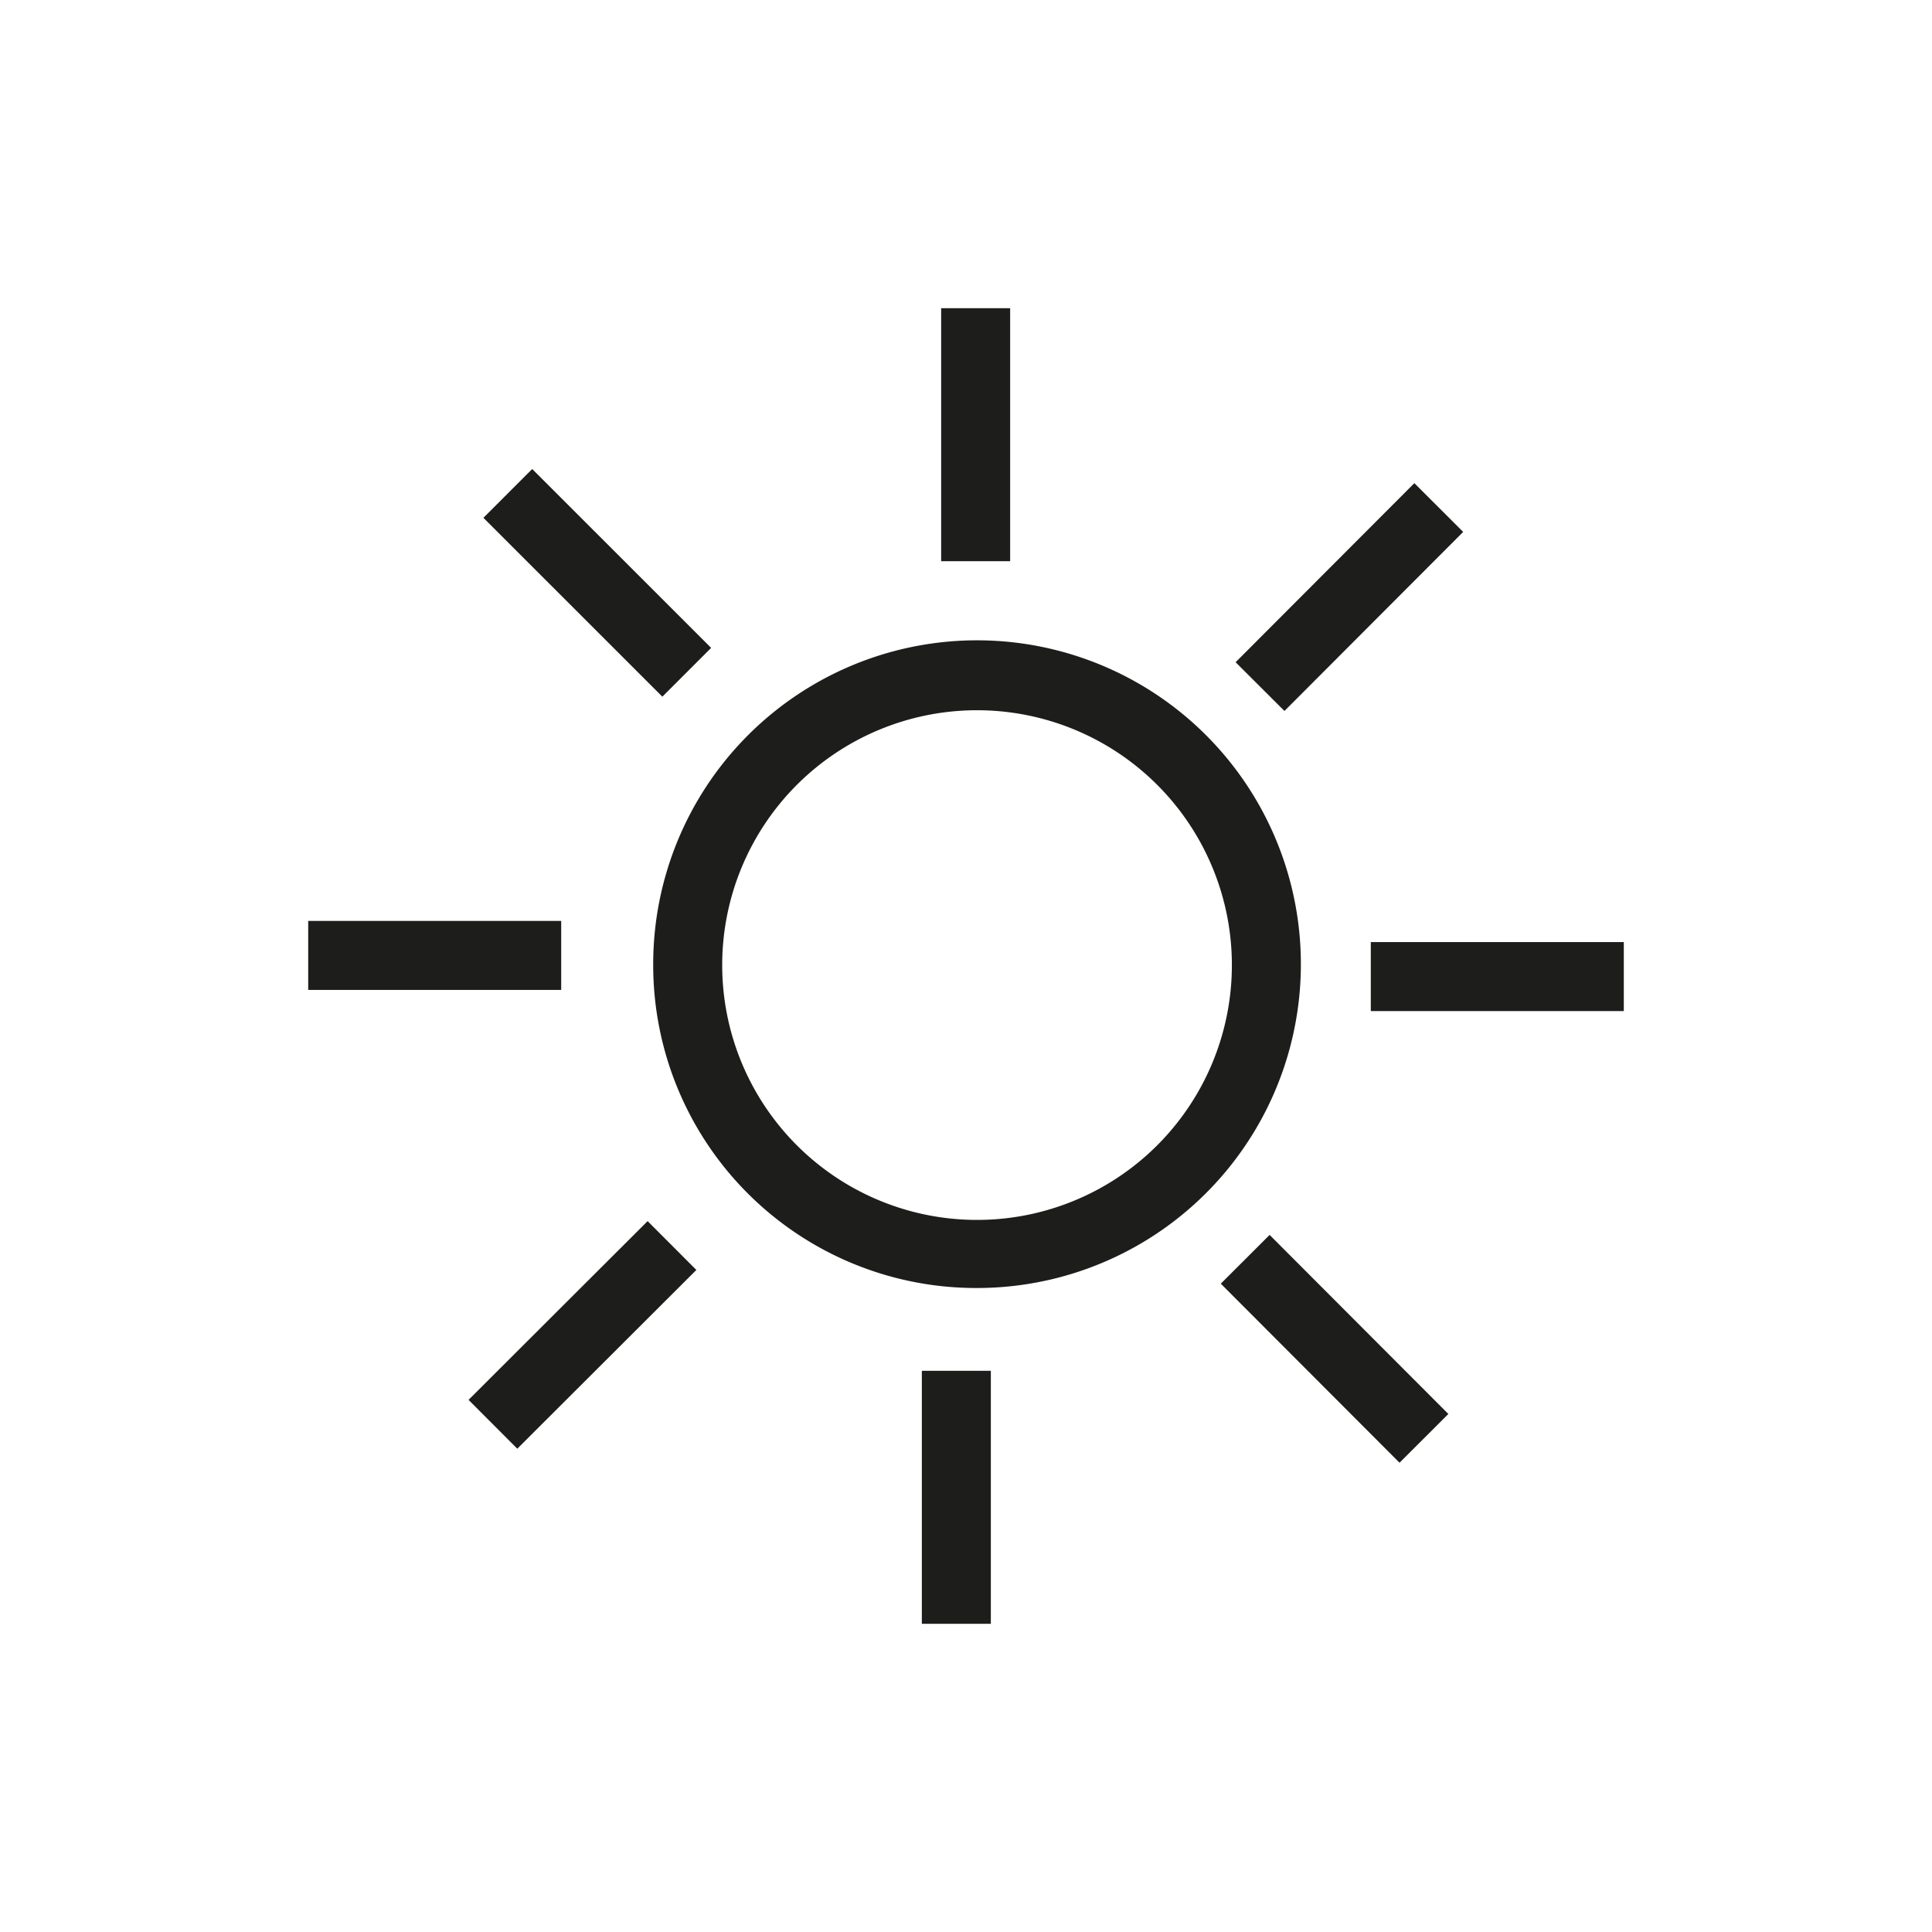
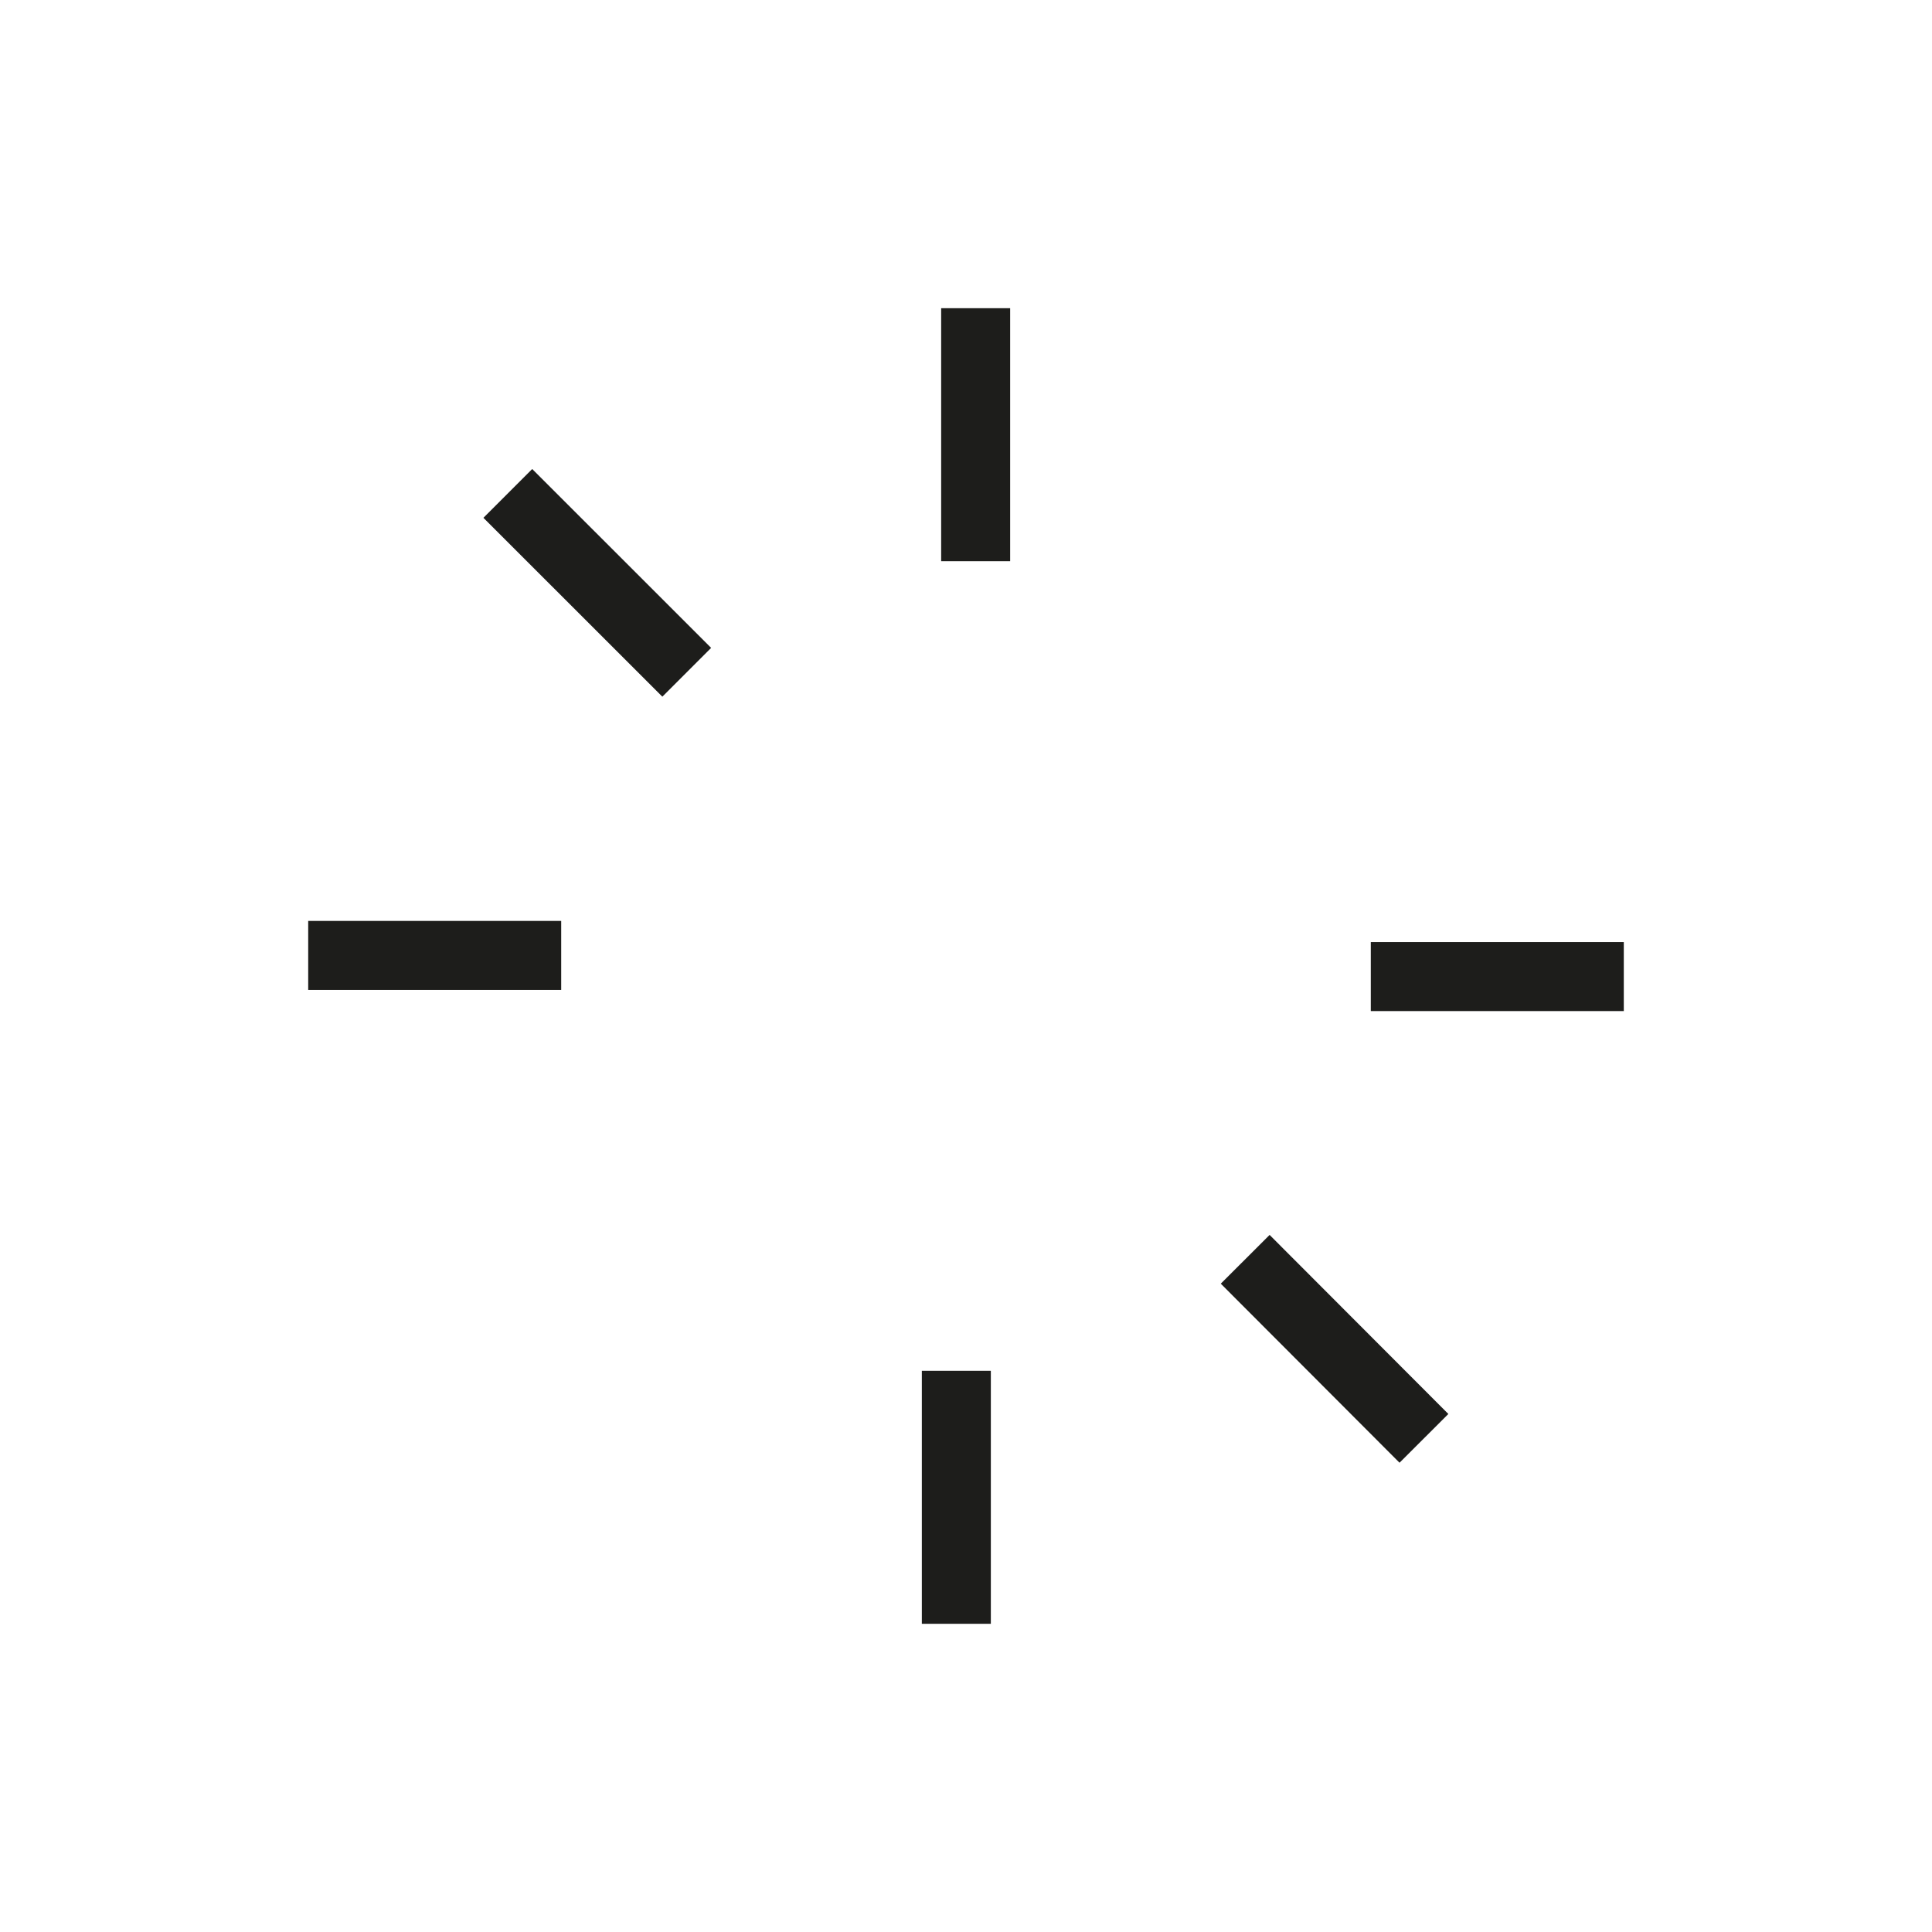
<svg xmlns="http://www.w3.org/2000/svg" id="Ebene_1" data-name="Ebene 1" viewBox="0 0 21 21">
  <defs>
    <style>.cls-1{fill:#1d1d1b;}</style>
  </defs>
  <rect class="cls-1" x="10.23" y="3.35" width="0.75" height="2.75" />
  <rect class="cls-1" x="6.12" y="4.96" width="0.75" height="2.75" transform="translate(-2.58 6.45) rotate(-45.01)" />
  <rect class="cls-1" x="3.35" y="10.01" width="2.75" height="0.75" />
-   <rect class="cls-1" x="4.96" y="14.13" width="2.75" height="0.75" transform="translate(-8.4 8.72) rotate(-44.95)" />
  <rect class="cls-1" x="10.02" y="14.9" width="0.75" height="2.75" />
  <rect class="cls-1" x="14.13" y="13.29" width="0.75" height="2.75" transform="translate(-6.12 14.53) rotate(-44.95)" />
  <rect class="cls-1" x="14.9" y="10.24" width="2.75" height="0.75" />
-   <rect class="cls-1" x="13.29" y="6.12" width="2.75" height="0.75" transform="translate(-0.29 12.28) rotate(-45.05)" />
-   <path class="cls-1" d="M10.61,14A3.52,3.52,0,1,0,7.1,10.49,3.51,3.51,0,0,0,10.61,14Zm0-6.28a2.77,2.77,0,1,1-2.76,2.77A2.77,2.77,0,0,1,10.61,7.72Z" />
</svg>